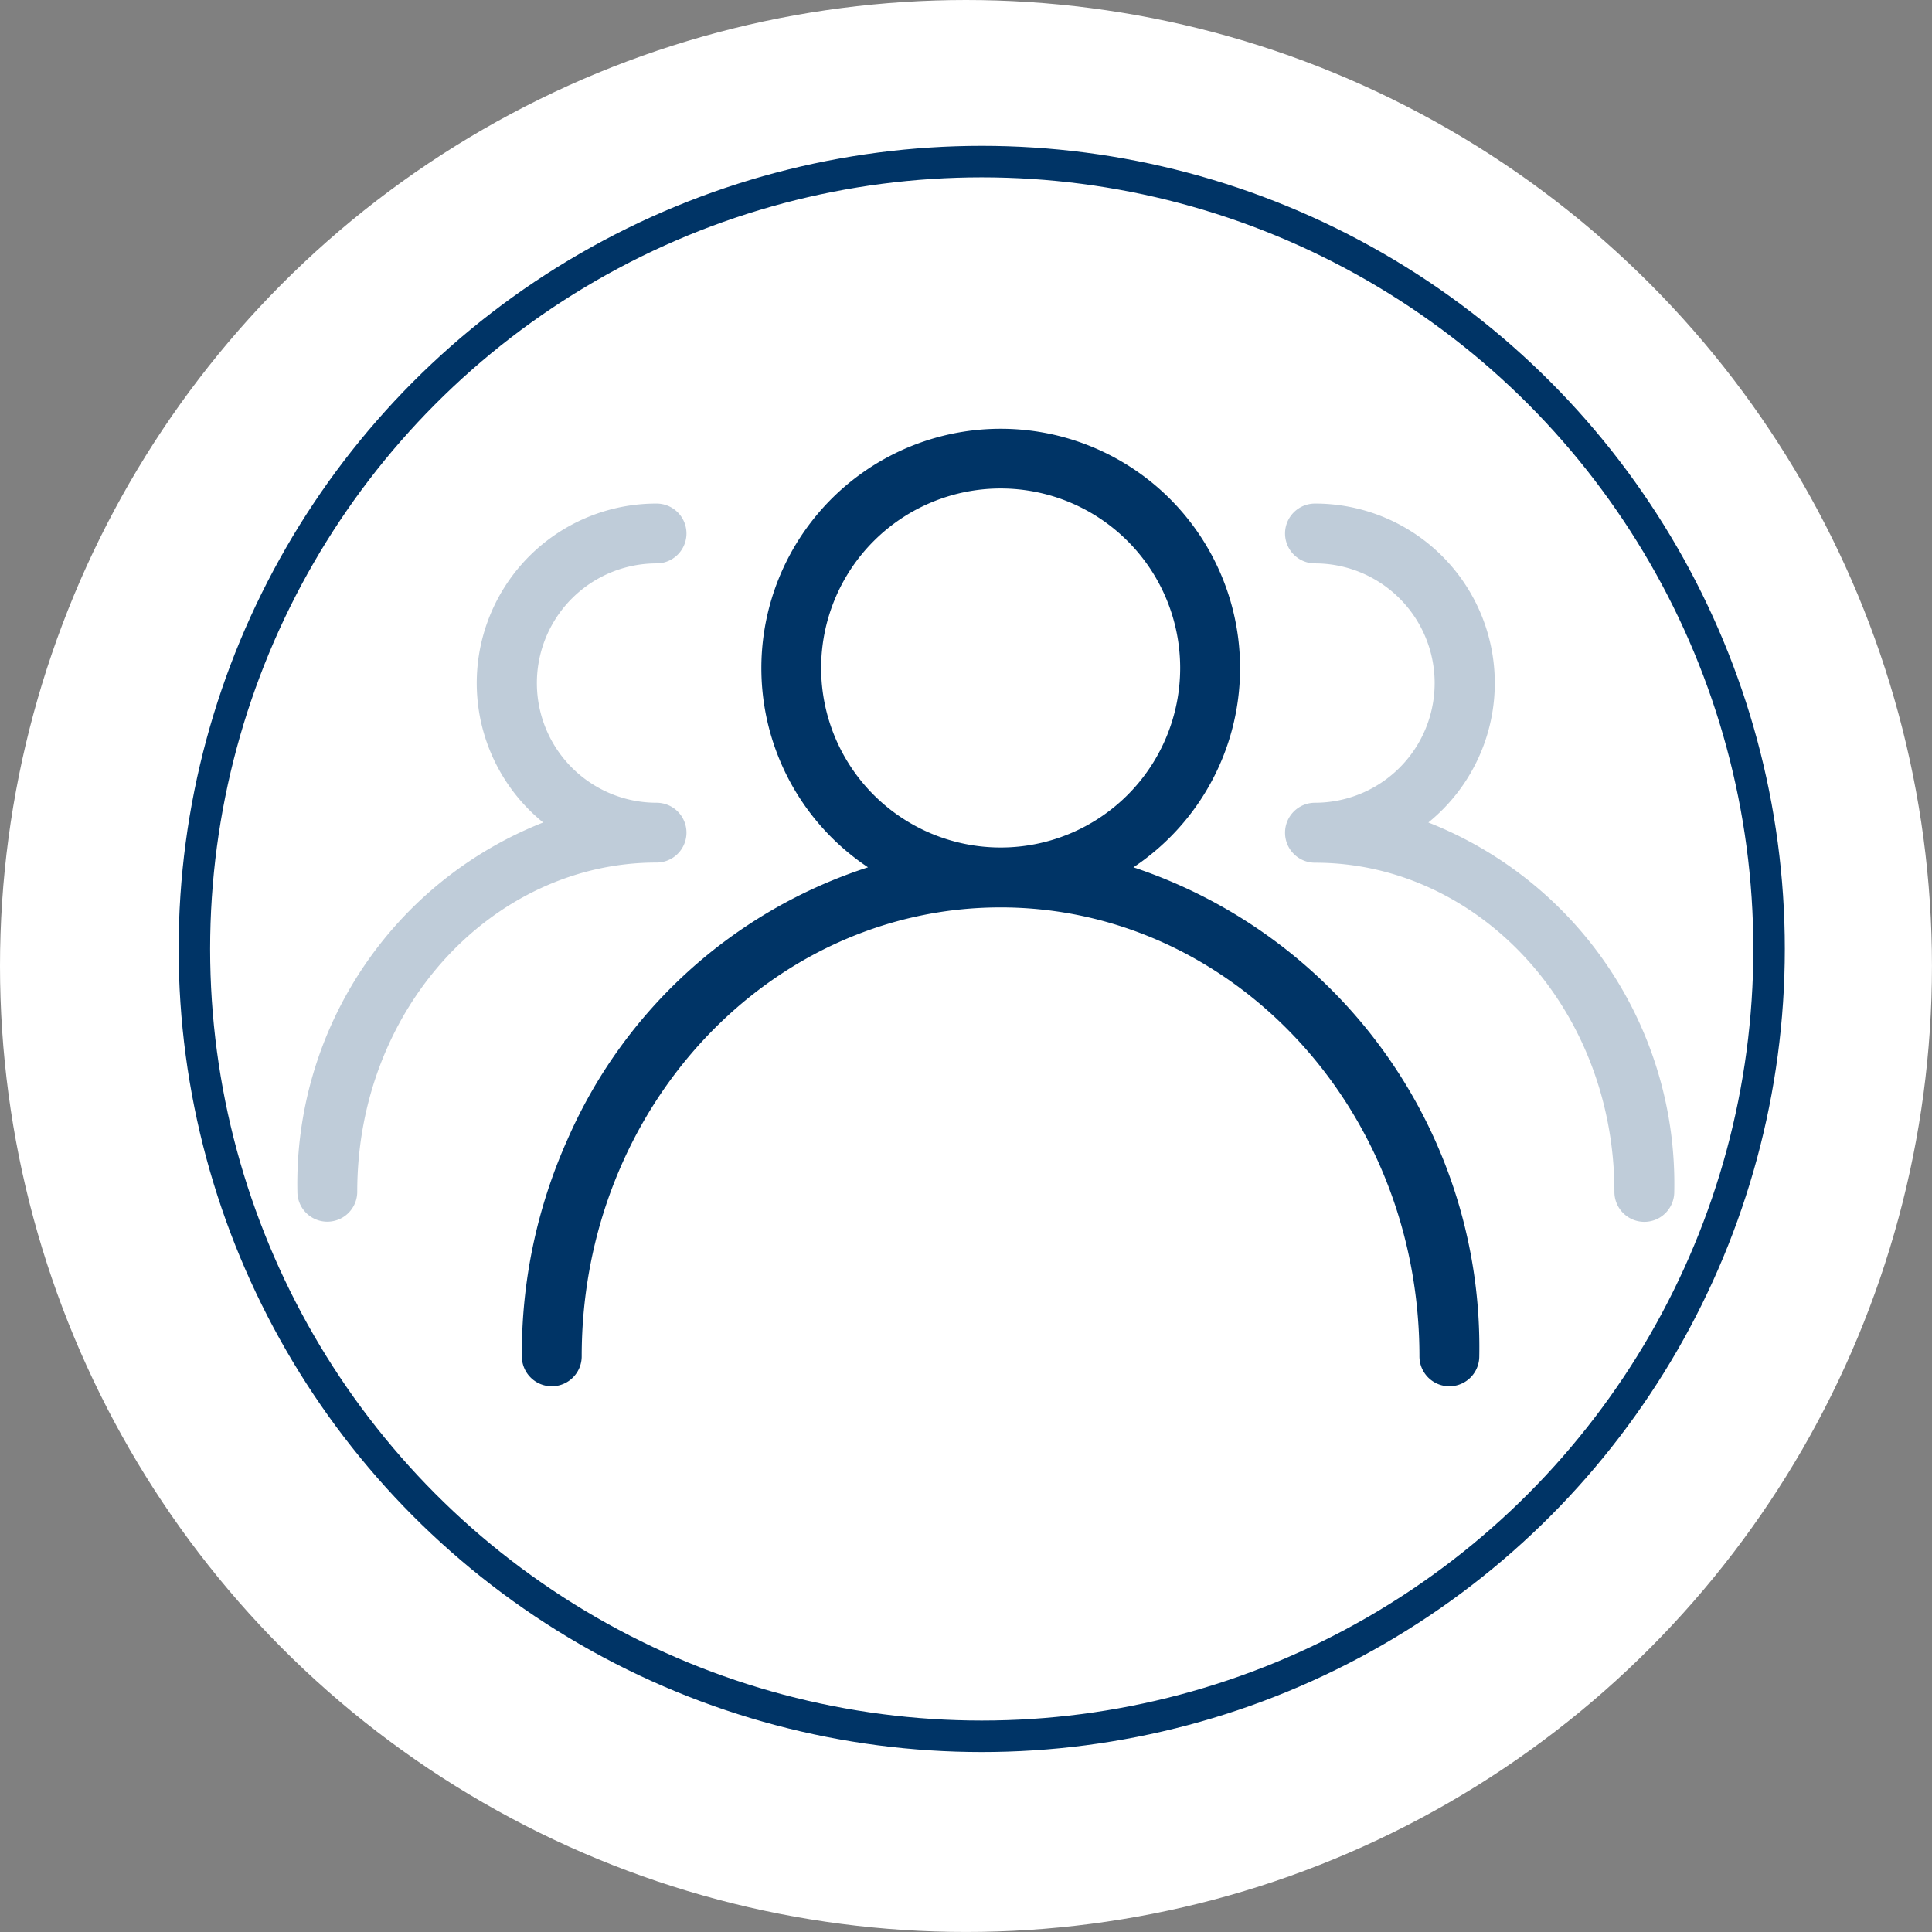
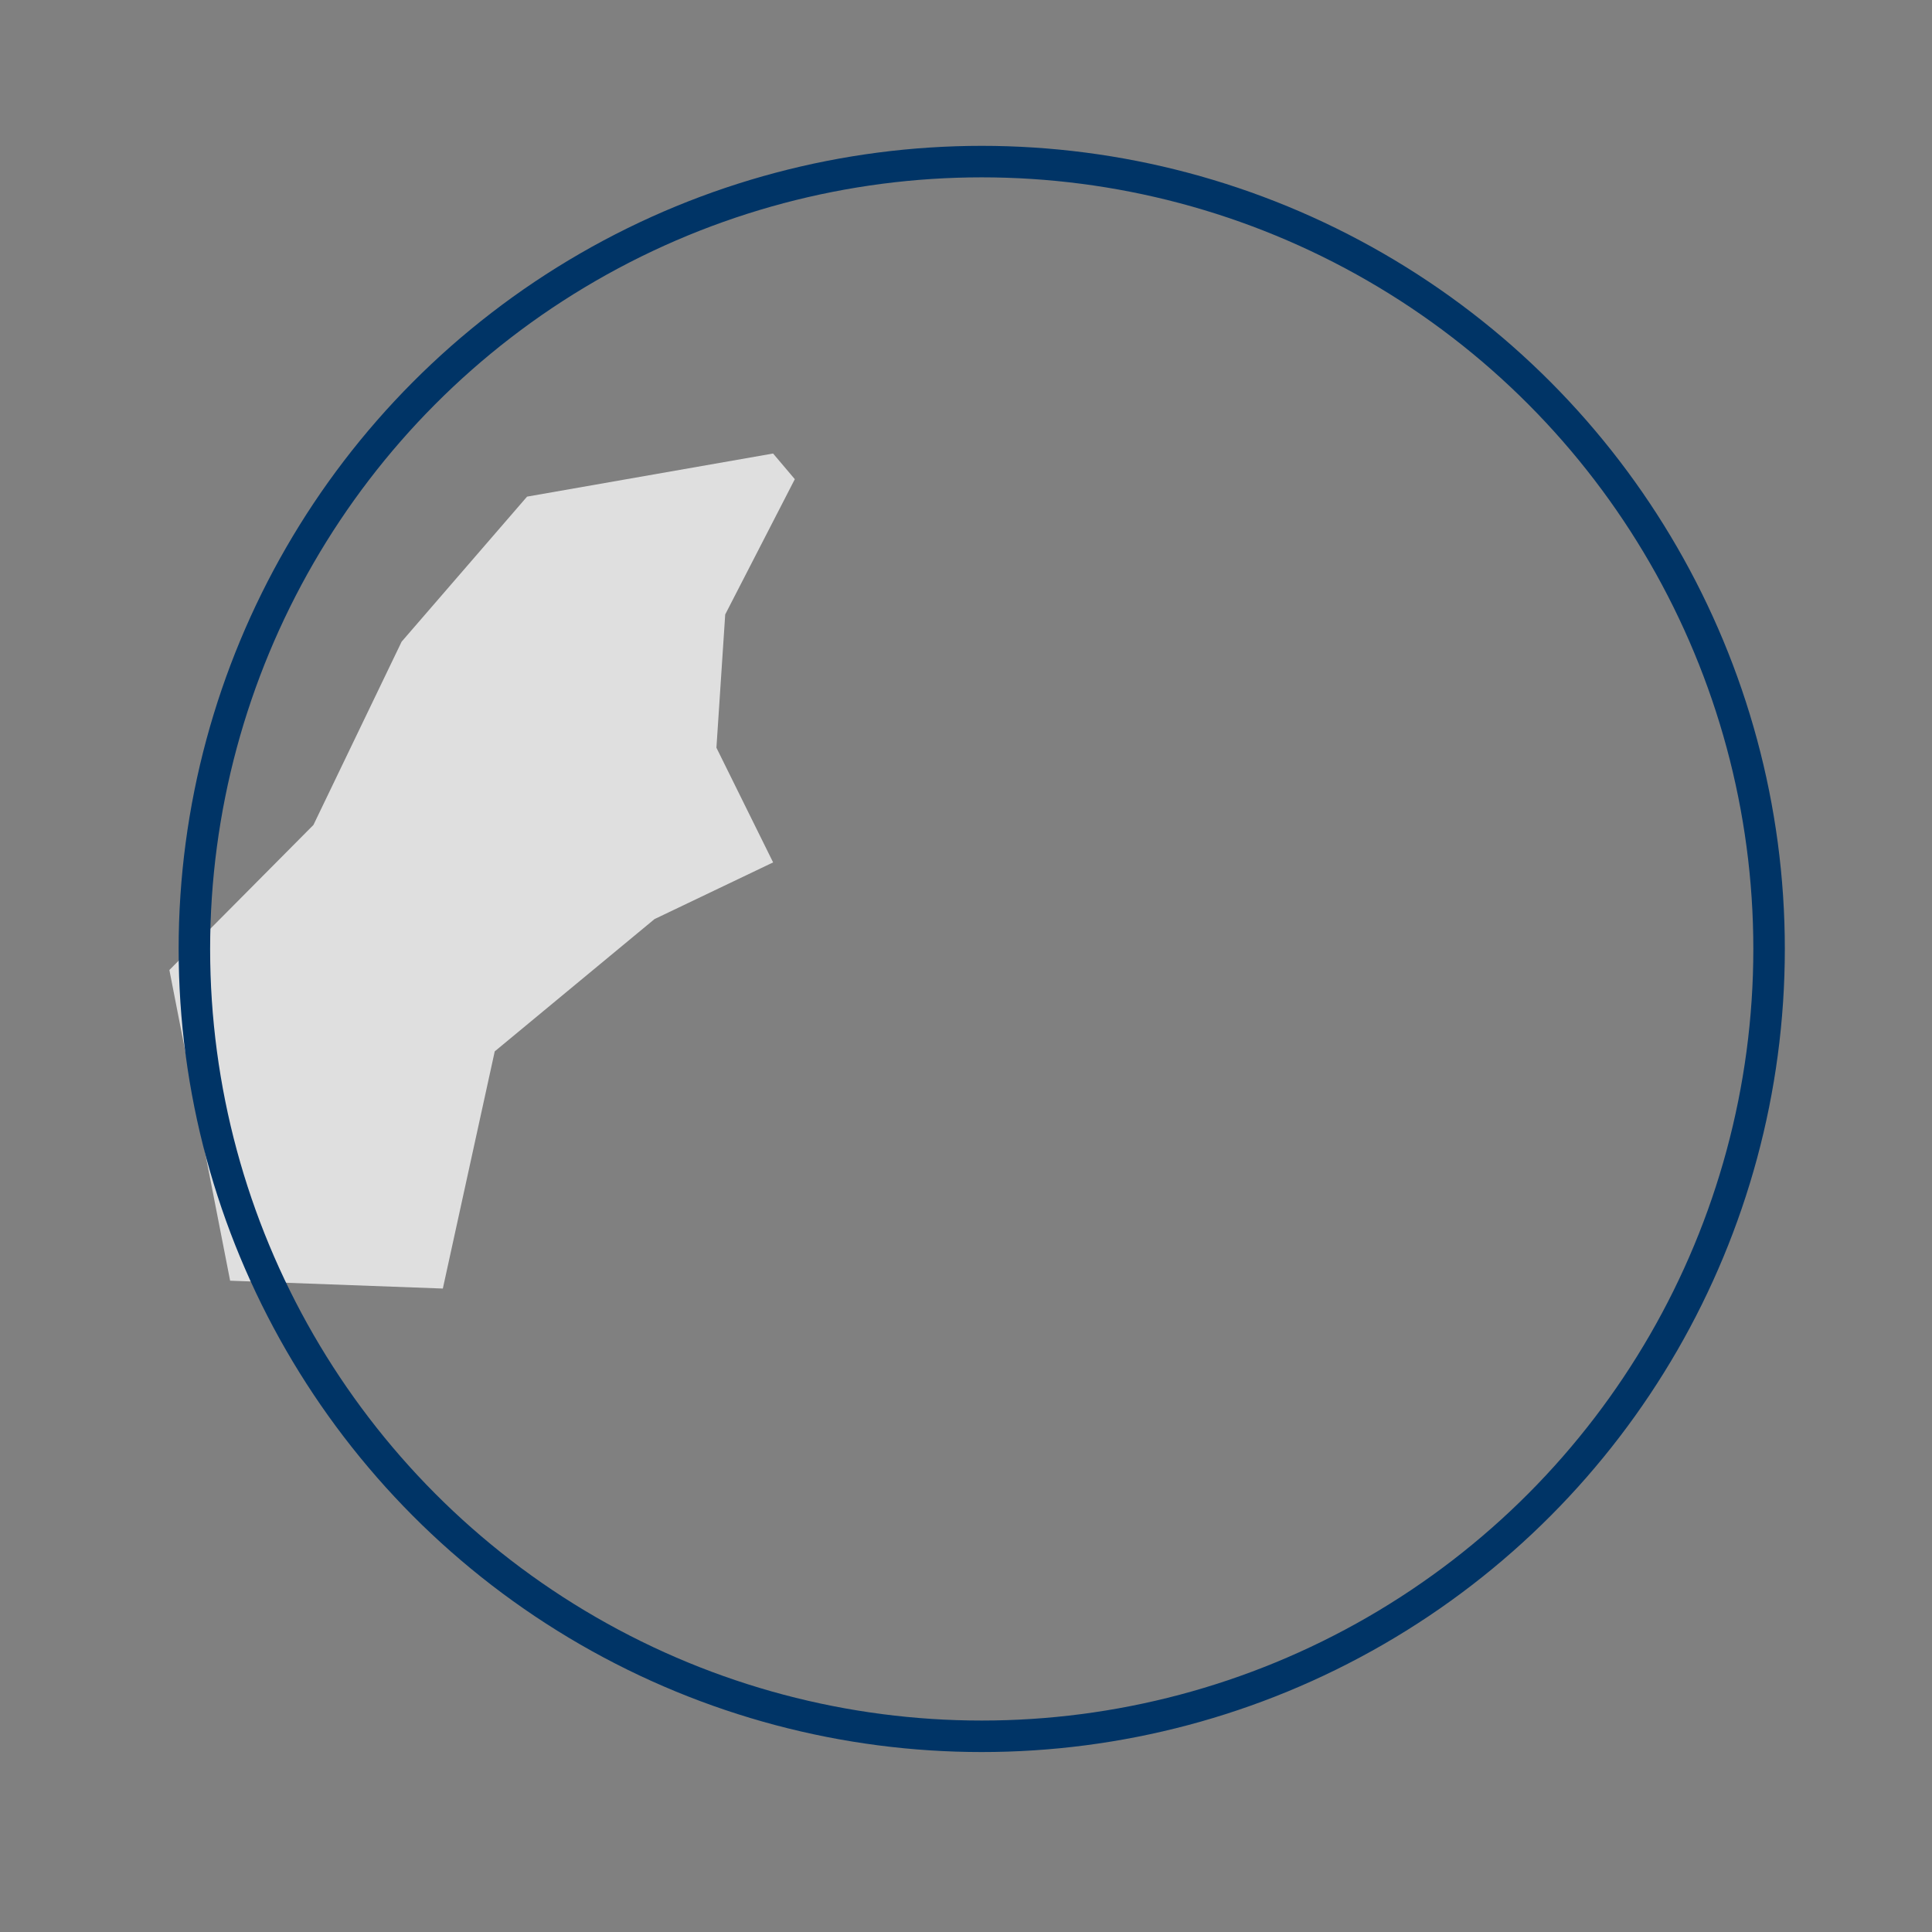
<svg xmlns="http://www.w3.org/2000/svg" width="61.345" height="61.345" viewBox="0 0 61.345 61.345">
  <rect x="0" y="0" width="61.345" height="61.345" fill="#808080" stroke="none" />
  <g id="Groupe_1863" data-name="Groupe 1863" transform="translate(-728.328 -2338.369)">
    <g id="Groupe_1851" data-name="Groupe 1851" transform="translate(-674.779 1153.369)">
      <g id="Groupe_1293" data-name="Groupe 1293" transform="translate(1403.107 1185)">
-         <circle id="Ellipse_24" data-name="Ellipse 24" cx="30.672" cy="30.672" r="30.672" fill="#fff" />
-       </g>
+         </g>
    </g>
    <g id="noun_team_3784301" transform="translate(737.271 2347.727)">
-       <path id="Tracé_1202" data-name="Tracé 1202" d="M17.13,11.852a5.7,5.7,0,1,1,5.7,5.7A5.7,5.7,0,0,1,17.13,11.852Zm9.916,6.329a7.6,7.6,0,1,0-8.428,0,15.678,15.678,0,0,0-9.551,8.662,16.593,16.593,0,0,0-1.44,6.866.95.95,0,1,0,1.9,0c0-7.931,6.013-14.255,13.3-14.255s13.3,6.323,13.3,14.255a.95.95,0,1,0,1.9,0A16.061,16.061,0,0,0,27.046,18.181Zm4.814-1.1a.95.95,0,0,1,.95-.95,3.8,3.8,0,0,0,0-7.6.95.95,0,0,1,0-1.9,5.7,5.7,0,0,1,3.6,10.127,12.325,12.325,0,0,1,7.808,11.73.95.95,0,1,1-1.9,0c0-5.853-4.331-10.453-9.5-10.453A.95.95,0,0,1,31.86,17.079Zm-19.006,0a.95.95,0,0,0-.95-.95,3.8,3.8,0,1,1,0-7.6.95.95,0,1,0,0-1.9,5.7,5.7,0,0,0-3.6,10.127A12.325,12.325,0,0,0,.5,28.483a.95.95,0,1,0,1.9,0c0-5.853,4.331-10.453,9.5-10.453A.95.95,0,0,0,12.854,17.079Z" fill="#003466" fill-rule="evenodd" />
-     </g>
-     <path id="Tracé_1208" data-name="Tracé 1208" d="M15070.711,1982.584l2.21,4.295.279,4.232-1.8,3.641,3.766,1.8,5.073,4.2,1.648,7.531,6.754-.249,1.929-9.865-4.574-4.606-2.8-5.819-3.983-4.606-7.812-1.369Z" transform="translate(-14304 371)" fill="#fff" opacity="0.75" />
+       </g>
    <path id="Tracé_1209" data-name="Tracé 1209" d="M15090.566,1982.584l-2.21,4.295-.279,4.232,1.8,3.641-3.766,1.8-5.073,4.2-1.648,7.531-6.754-.249-1.929-9.865,4.574-4.606,2.8-5.819,3.983-4.606,7.812-1.369Z" transform="translate(-14337.001 371)" fill="#fff" opacity="0.75" />
    <g id="Ellipse_208" data-name="Ellipse 208" transform="translate(734 2343)" fill="none" stroke="#003466" stroke-width="1">
      <circle cx="25.5" cy="25.5" r="25.5" stroke="none" />
      <circle cx="25.5" cy="25.5" r="25" fill="none" />
    </g>
  </g>
</svg>